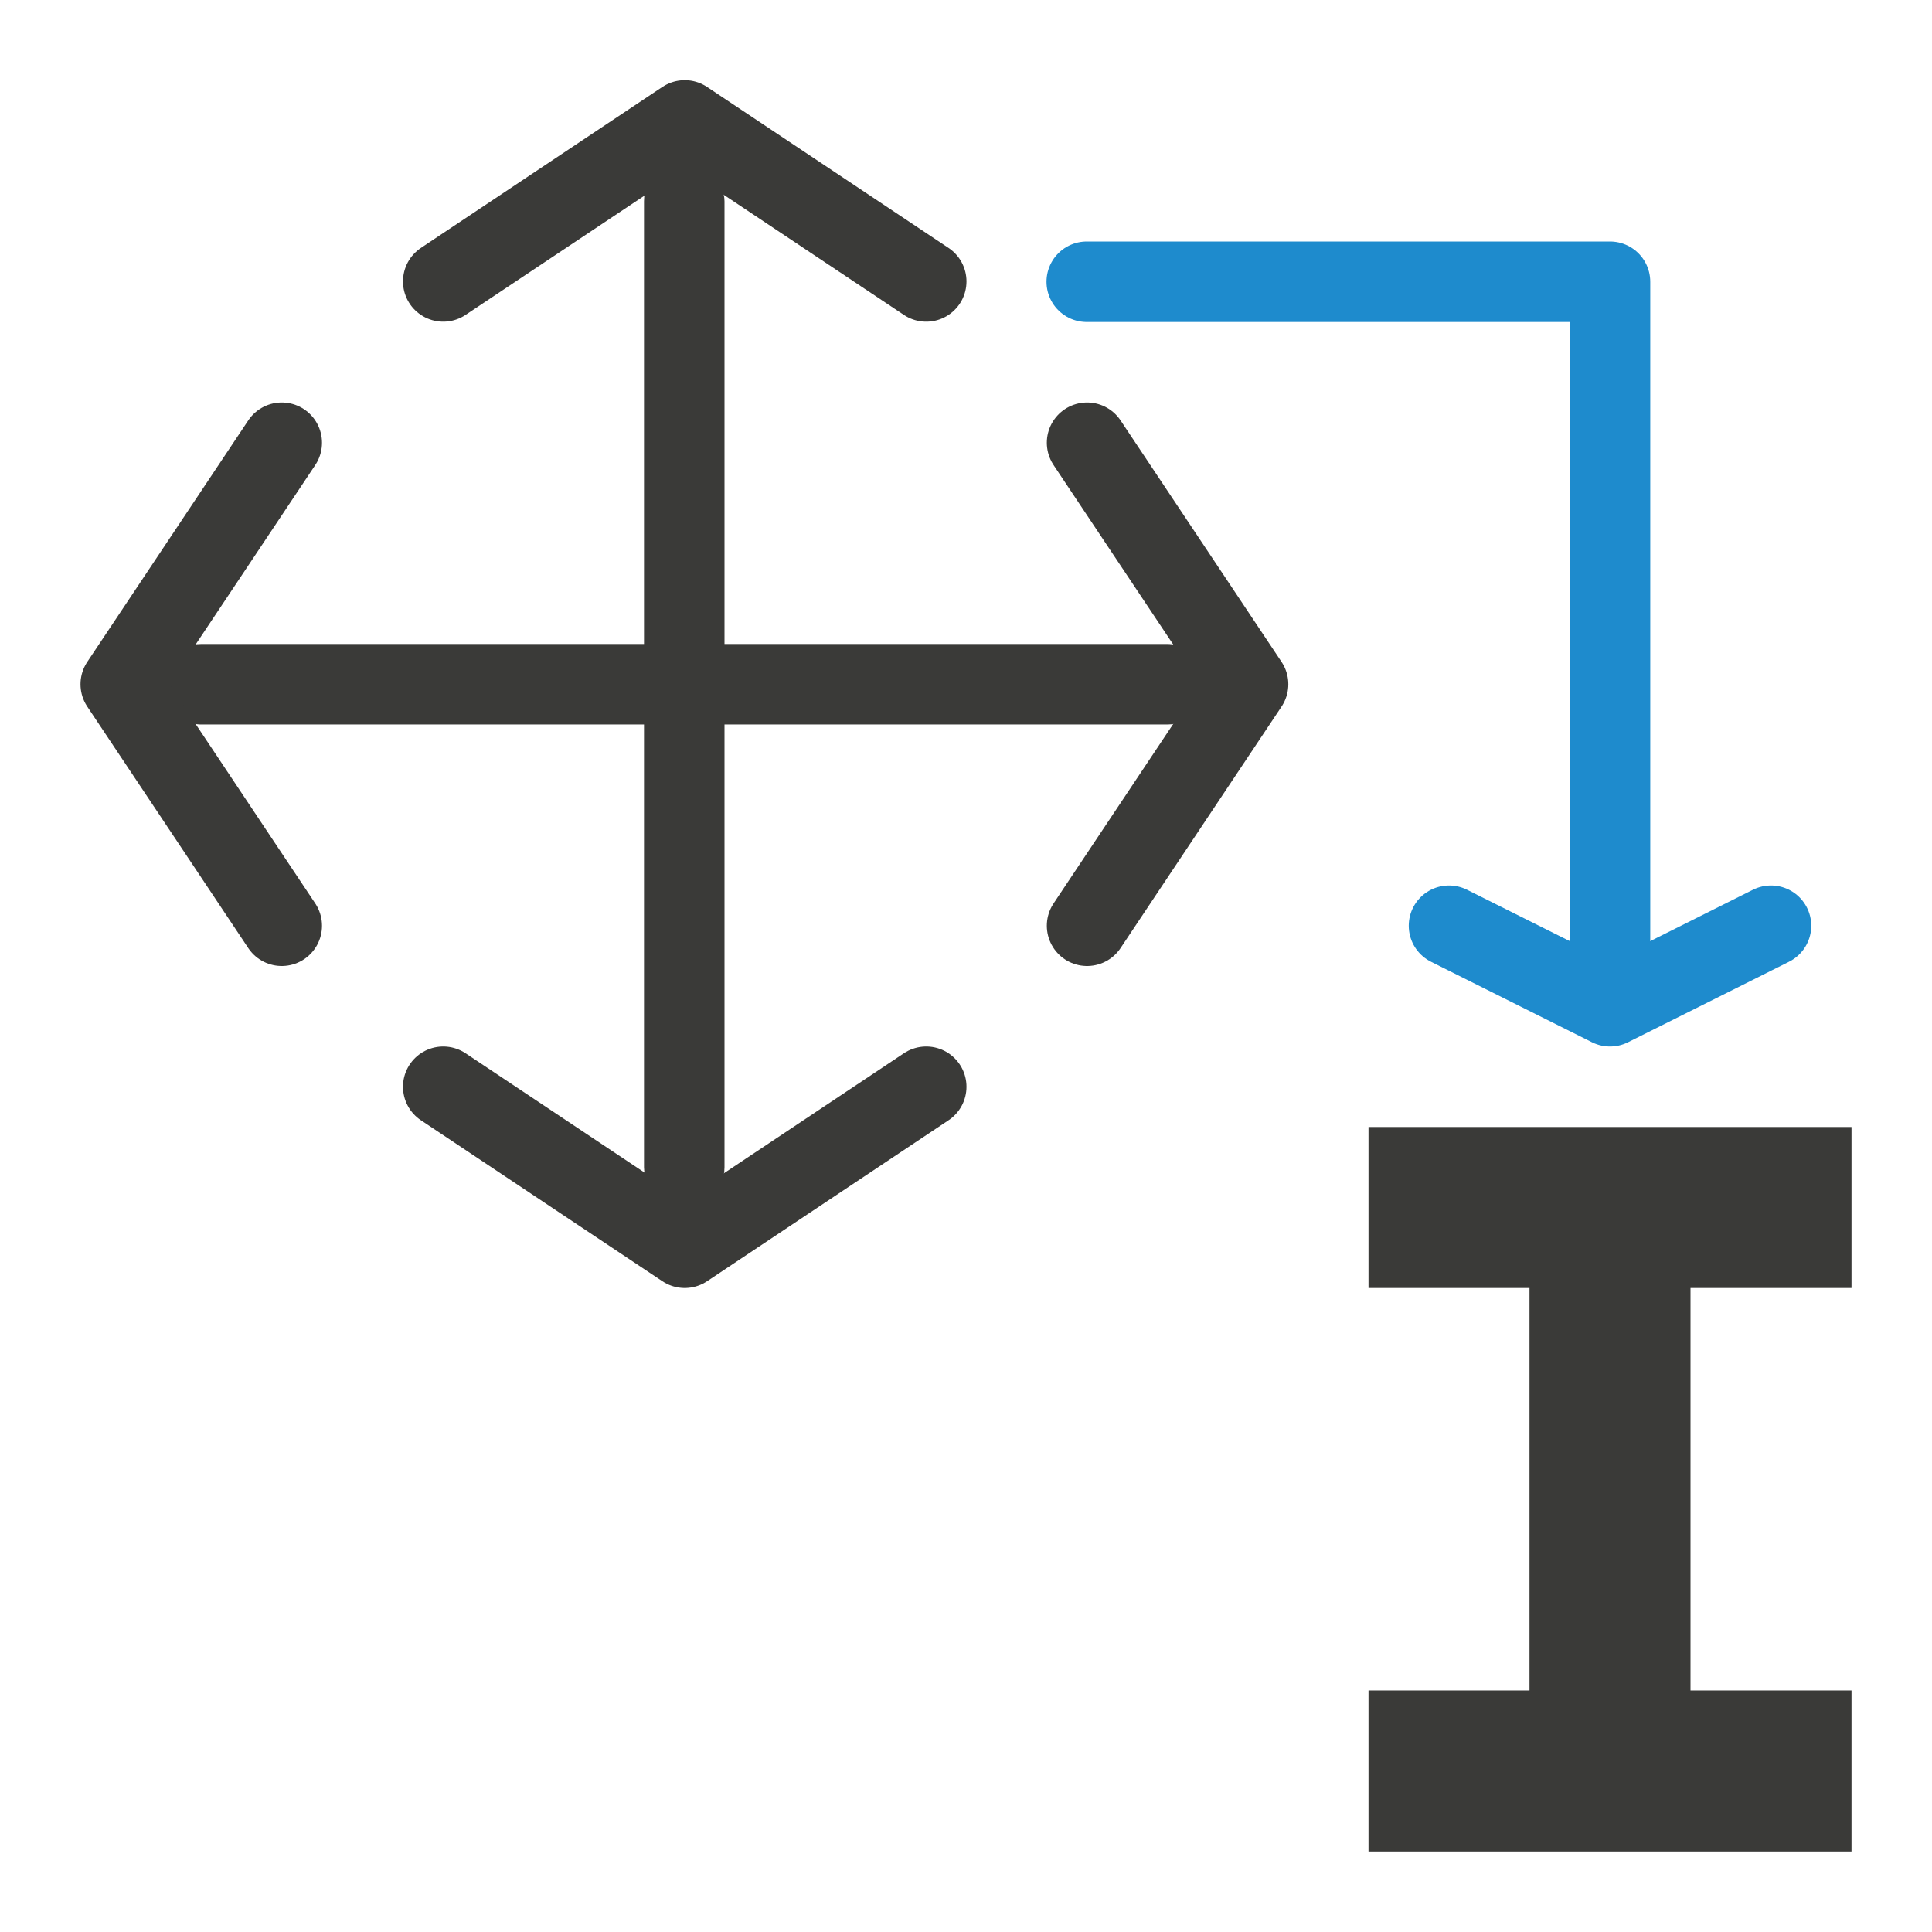
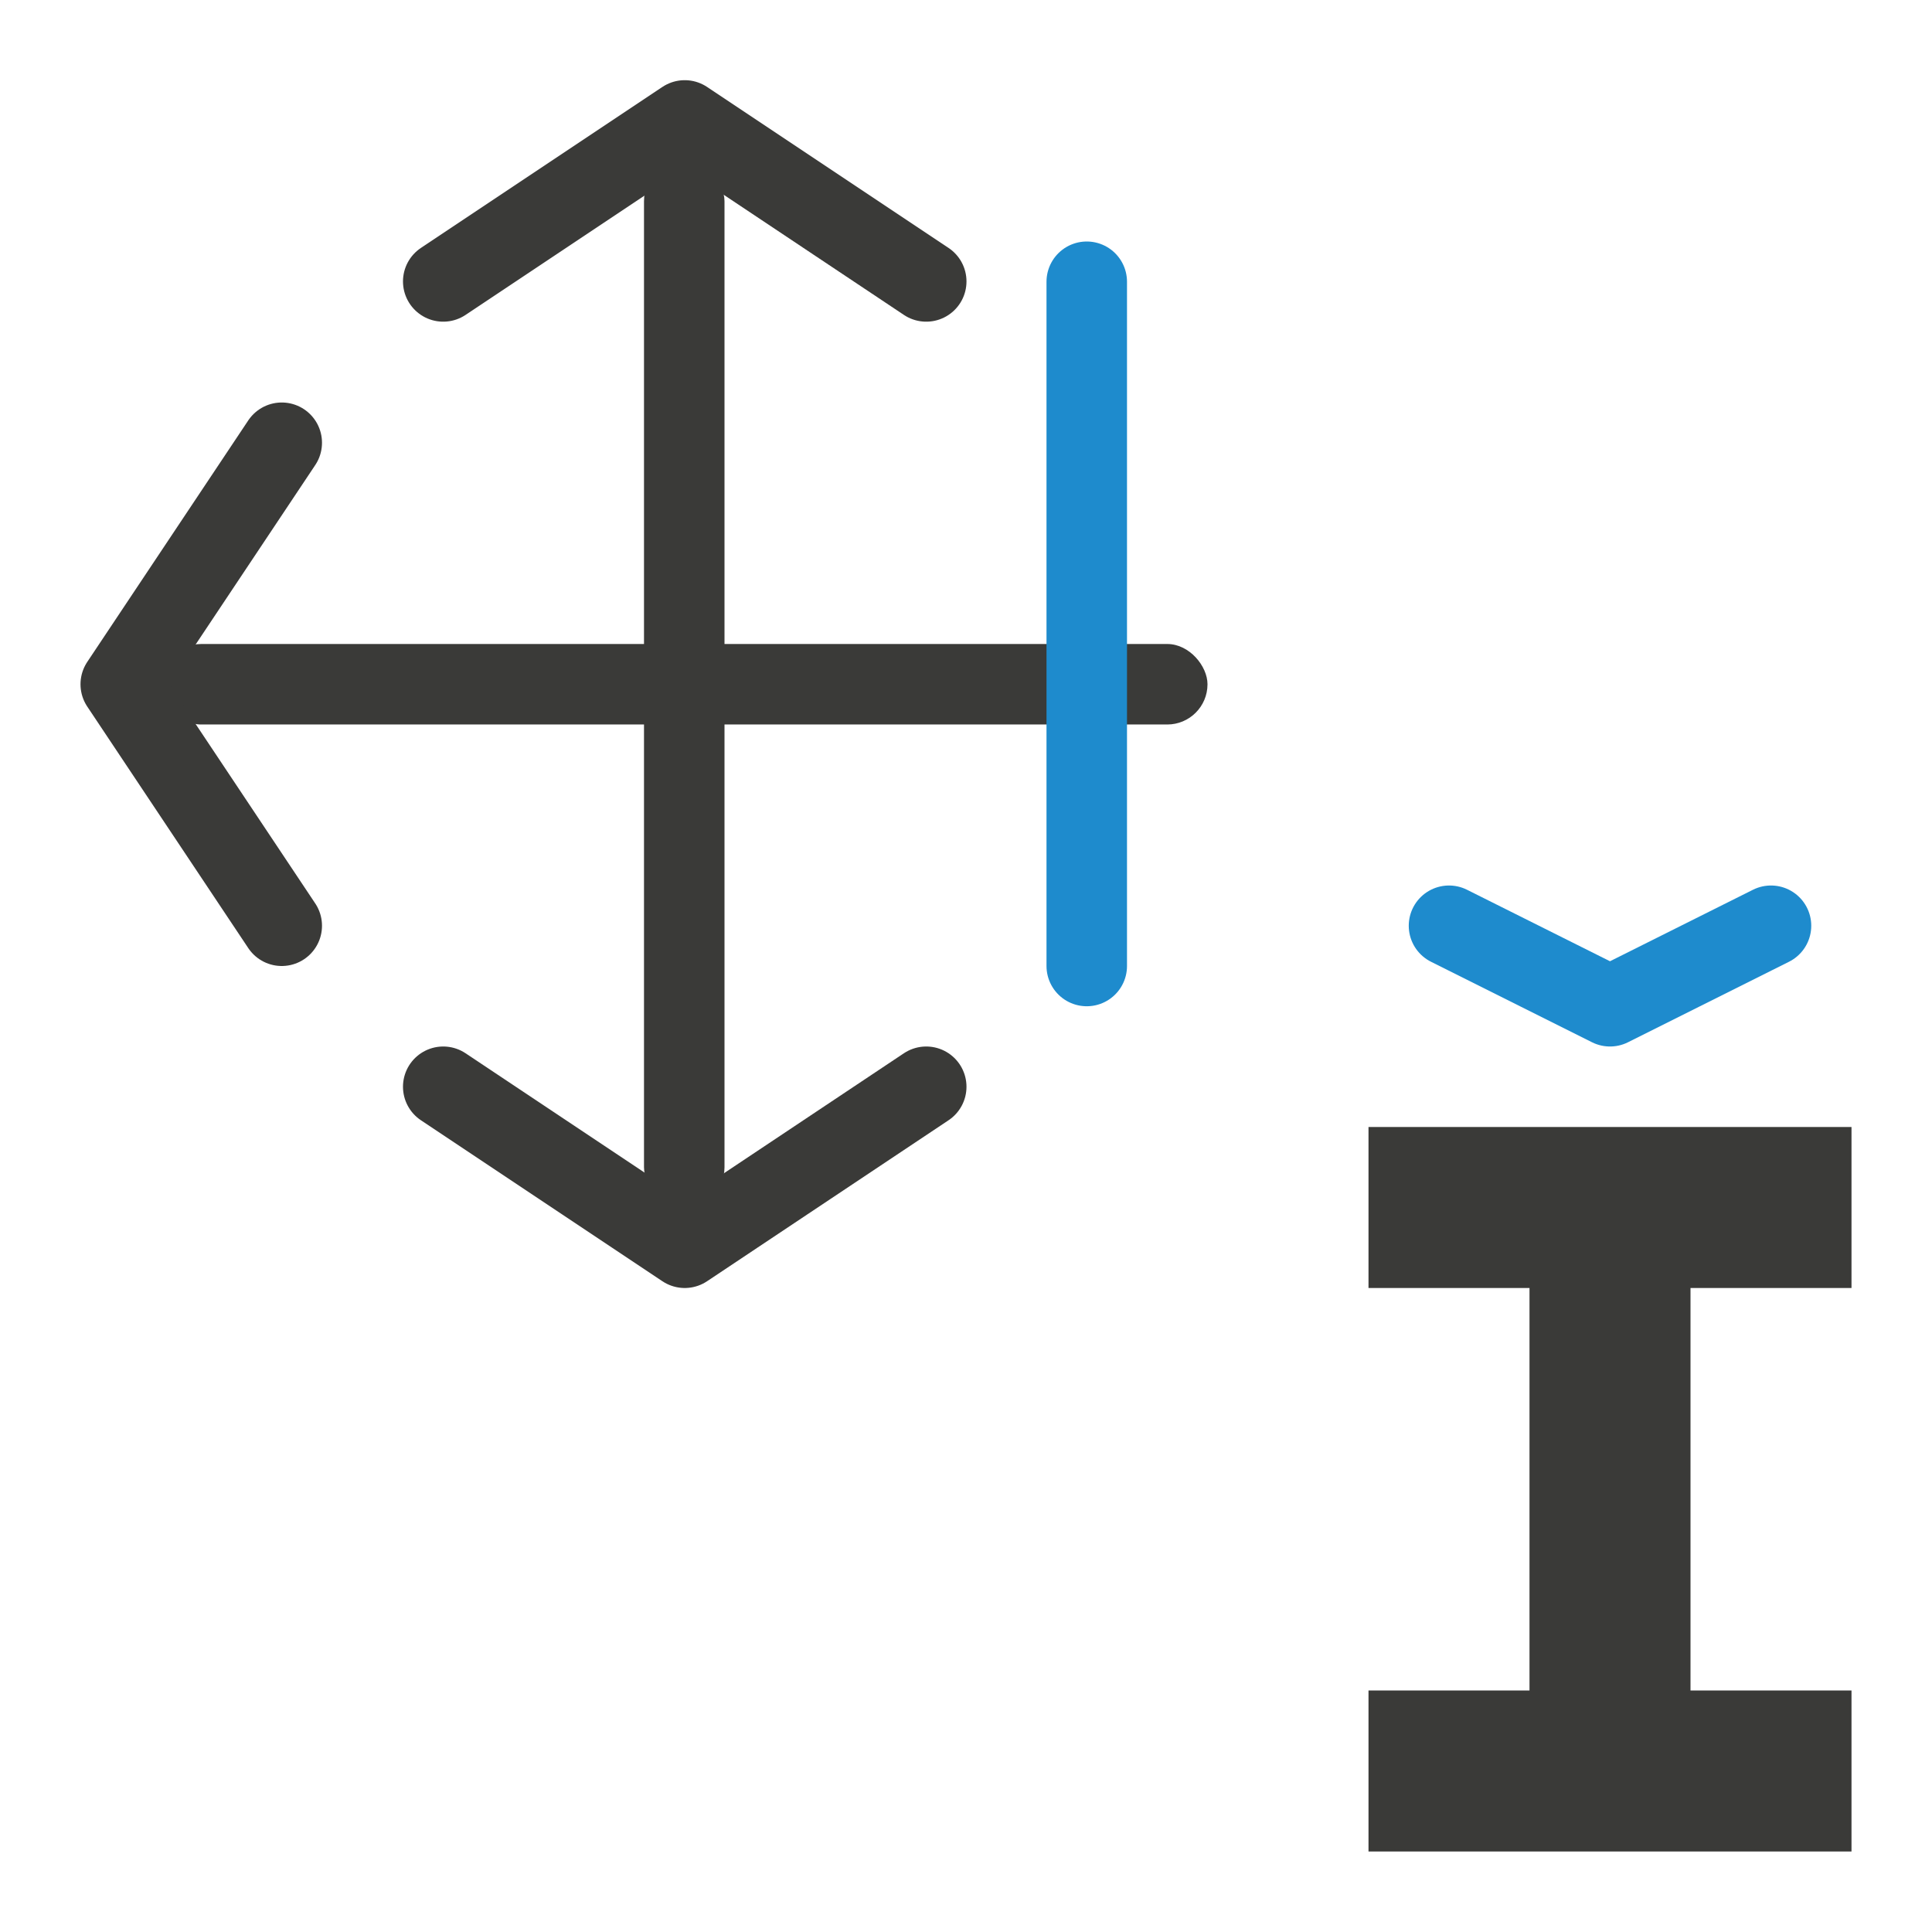
<svg xmlns="http://www.w3.org/2000/svg" version="1.1" viewBox="0 0 24 24">
  <path d="m17 14v2h2v5h-2v2h6v-2h-2v-5h2v-2z" fill="#3a3a38" />
  <g transform="translate(-6.996 -7)">
    <rect x="8.996" y="15" width="13" height="1" ry=".5" fill="#3a3a38" />
    <rect x="14.996" y="9" width="1" height="13" ry=".5" fill="#3a3a38" />
    <g fill="none" stroke="#3a3a38" stroke-linecap="round" stroke-linejoin="round">
      <path d="m10.496 18.5-2-3 2-3" />
-       <path d="m20.5 18.5 2-3-2-3" />
      <path d="m12.502 10.496 3-2 3 2" />
      <path d="m12.502 20.5 3 2 3-2" />
    </g>
  </g>
-   <path d="m13.5 3.5h6.5v8.5" fill="none" stroke="#1e8bcd" stroke-linecap="round" stroke-linejoin="round" stroke-width="1" />
+   <path d="m13.5 3.5v8.5" fill="none" stroke="#1e8bcd" stroke-linecap="round" stroke-linejoin="round" stroke-width="1" />
  <path d="m18 11.5 2 1 2-1" fill="none" stroke="#1e8bcd" stroke-linecap="round" stroke-linejoin="round" />
</svg>